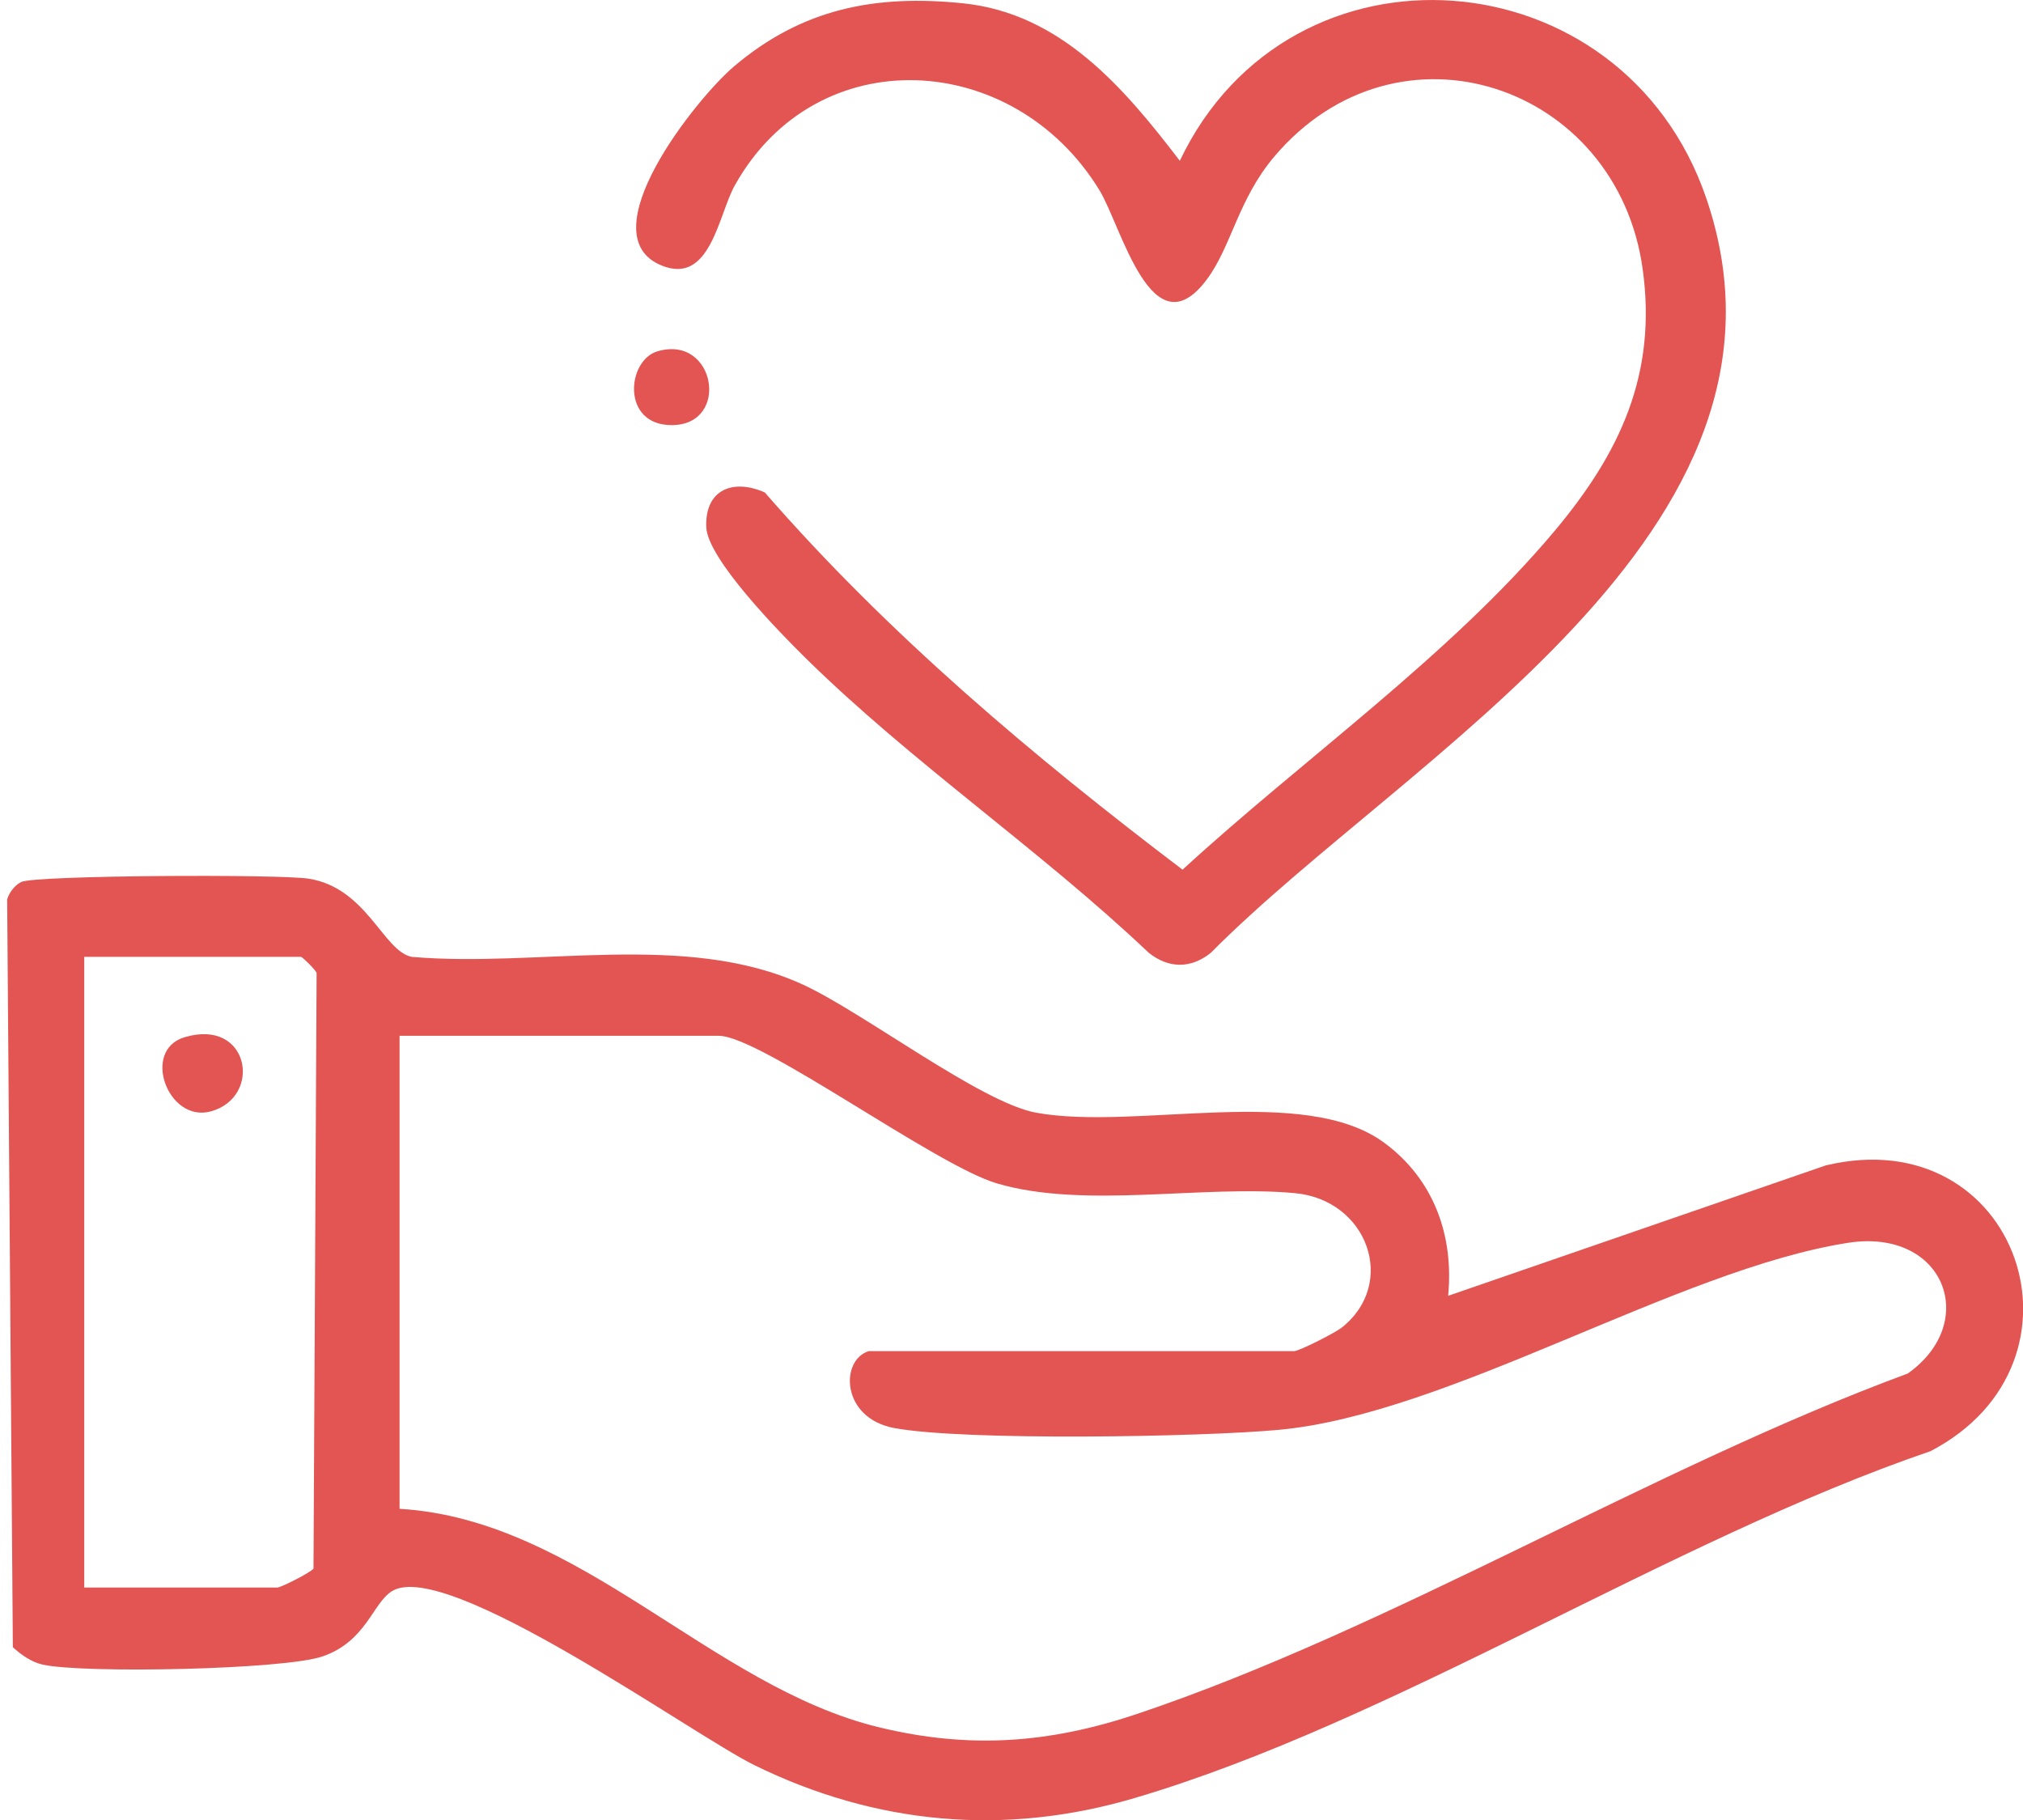
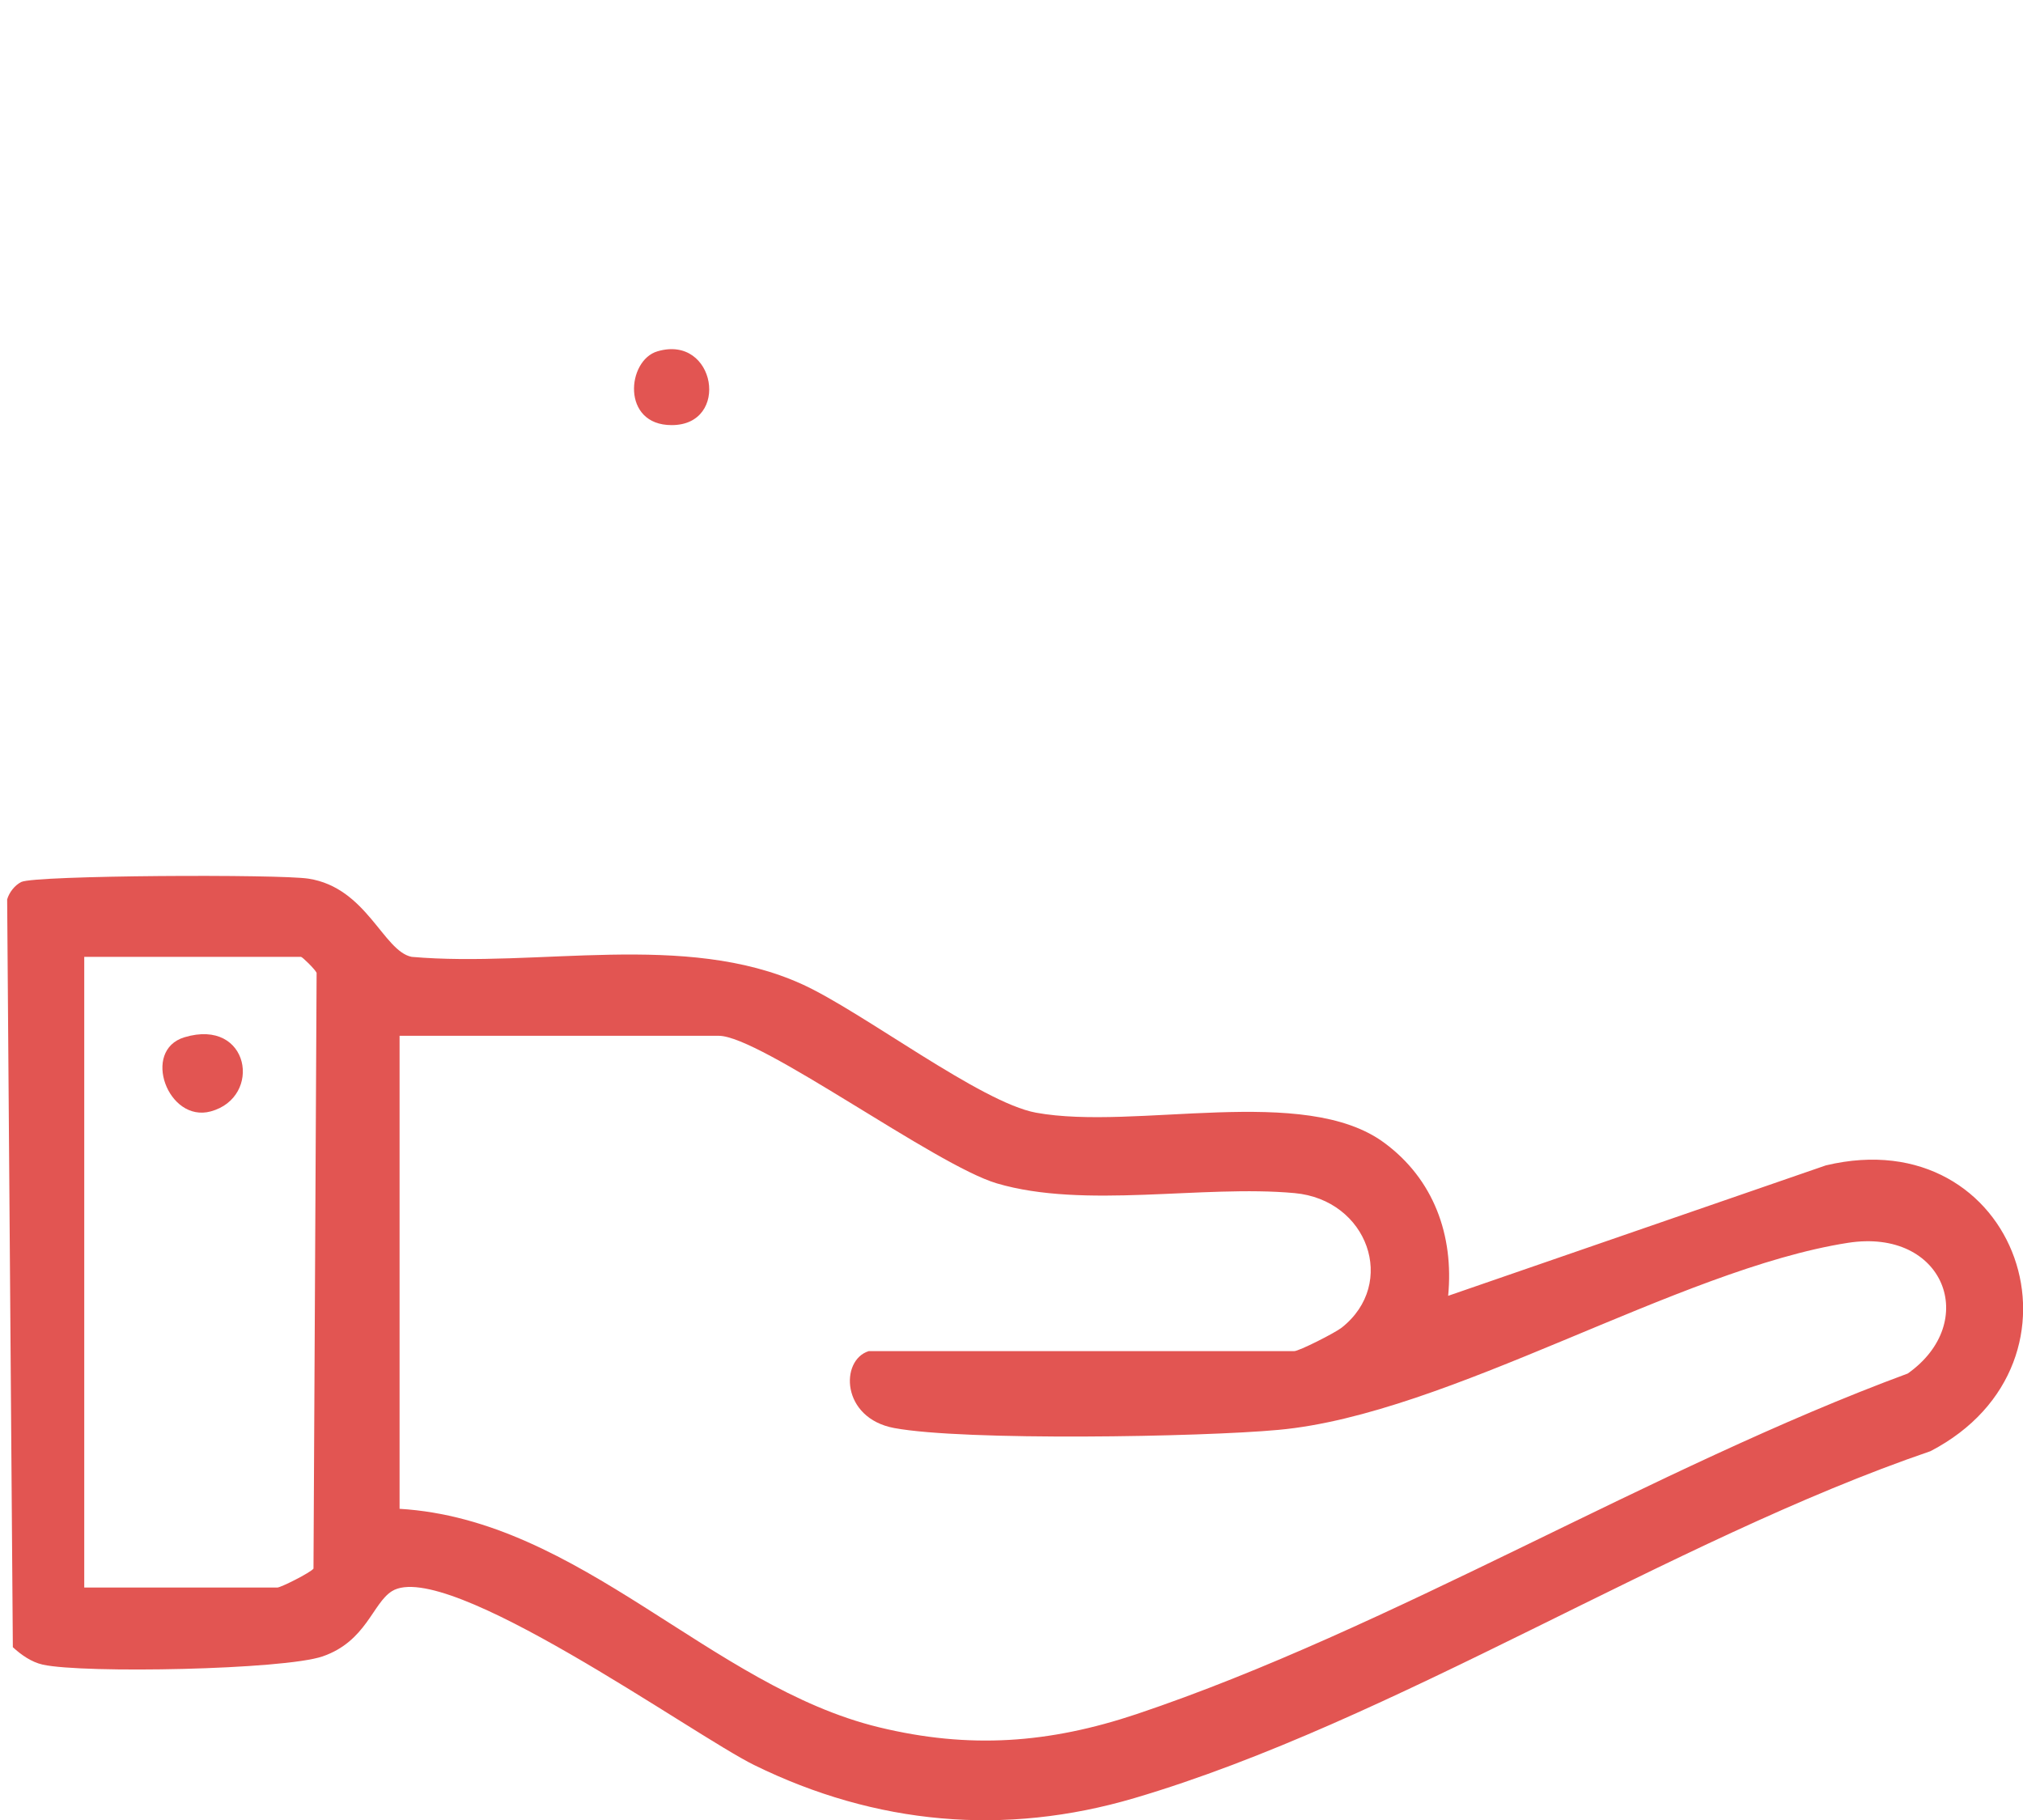
<svg xmlns="http://www.w3.org/2000/svg" id="Layer_1" data-name="Layer 1" viewBox="0 0 110.22 99.17">
  <defs>
    <style>
      .cls-1 {
        fill: #e25552;
      }
    </style>
  </defs>
  <path class="cls-1" d="M78.89,70.6l20.59-7.11c10.48-2.5,15,10.73,5.7,15.57-14.19,4.85-29.23,14.73-43.37,18.9-7.08,2.09-14.1,1.45-20.72-1.8-3.32-1.63-16.8-11.32-19.74-9.47-1.05.66-1.4,2.73-3.77,3.55-2.12.73-13.02.94-15.25.45-.62-.14-1.17-.53-1.63-.95l-.31-40.74c.11-.38.41-.77.77-.95.77-.37,14.09-.43,15.65-.18,3.17.49,4.07,3.95,5.62,4.26,6.89.6,14.89-1.41,21.27,1.49,3.28,1.49,9.73,6.45,12.75,7,5.42.99,14.62-1.58,18.97,1.64,2.69,1.98,3.8,5.04,3.48,8.34ZM4.59,86.49h10.52c.19,0,1.8-.81,1.97-1.03l.17-32.46c-.09-.2-.78-.87-.85-.87H4.59v34.36ZM47.32,73.61h23.19c.27,0,2.22-.99,2.59-1.28,3.05-2.41,1.42-6.97-2.57-7.33-5.01-.46-11.45.88-16.22-.53-3.35-.99-12.89-8.04-15.15-8.04h-17.39v25.77c9.85.59,16.94,9.67,26.11,11.9,4.94,1.2,9.28.88,14.06-.72,13.88-4.66,28.11-13.42,42-18.55,3.95-2.79,2-7.94-3.26-7.12-9.28,1.45-21.72,9.34-31.03,10.19-4.2.39-17.11.61-20.93-.1-2.9-.54-2.96-3.7-1.39-4.19Z" />
-   <path class="cls-1" d="M64.28,8.76c6.03-12.67,24.14-11.25,28.68,2.03,6.23,18.19-16.36,30.39-26.98,41.11-1.08.88-2.31.88-3.4,0-5.94-5.63-12.88-10.33-18.71-16.07-1.39-1.37-5.32-5.38-5.39-7.11-.08-2.07,1.48-2.65,3.19-1.89,6.73,7.73,14.61,14.37,22.76,20.55,6.53-6,14.55-11.64,20.25-18.43,3.57-4.25,5.61-8.55,4.82-14.28-1.38-10.07-13.33-14.11-20.08-6.13-1.96,2.32-2.32,4.86-3.65,6.66-3,4.06-4.67-2.88-5.87-4.84-4.67-7.64-15.4-8.24-19.86-.27-.9,1.6-1.33,5.45-3.98,4.38-4.09-1.64,1.88-9.12,3.94-10.86C43.71.47,47.68-.31,52.47.18c5.34.55,8.78,4.62,11.81,8.58Z" />
  <path class="cls-1" d="M35.82,19.14c3.18-.94,3.99,4.03.77,4.02-2.75,0-2.44-3.53-.77-4.02Z" />
  <path class="cls-1" d="M10.05,56.51c3.56-1.07,4.27,3.27,1.43,4.04-2.33.63-3.79-3.33-1.43-4.04Z" />
</svg>